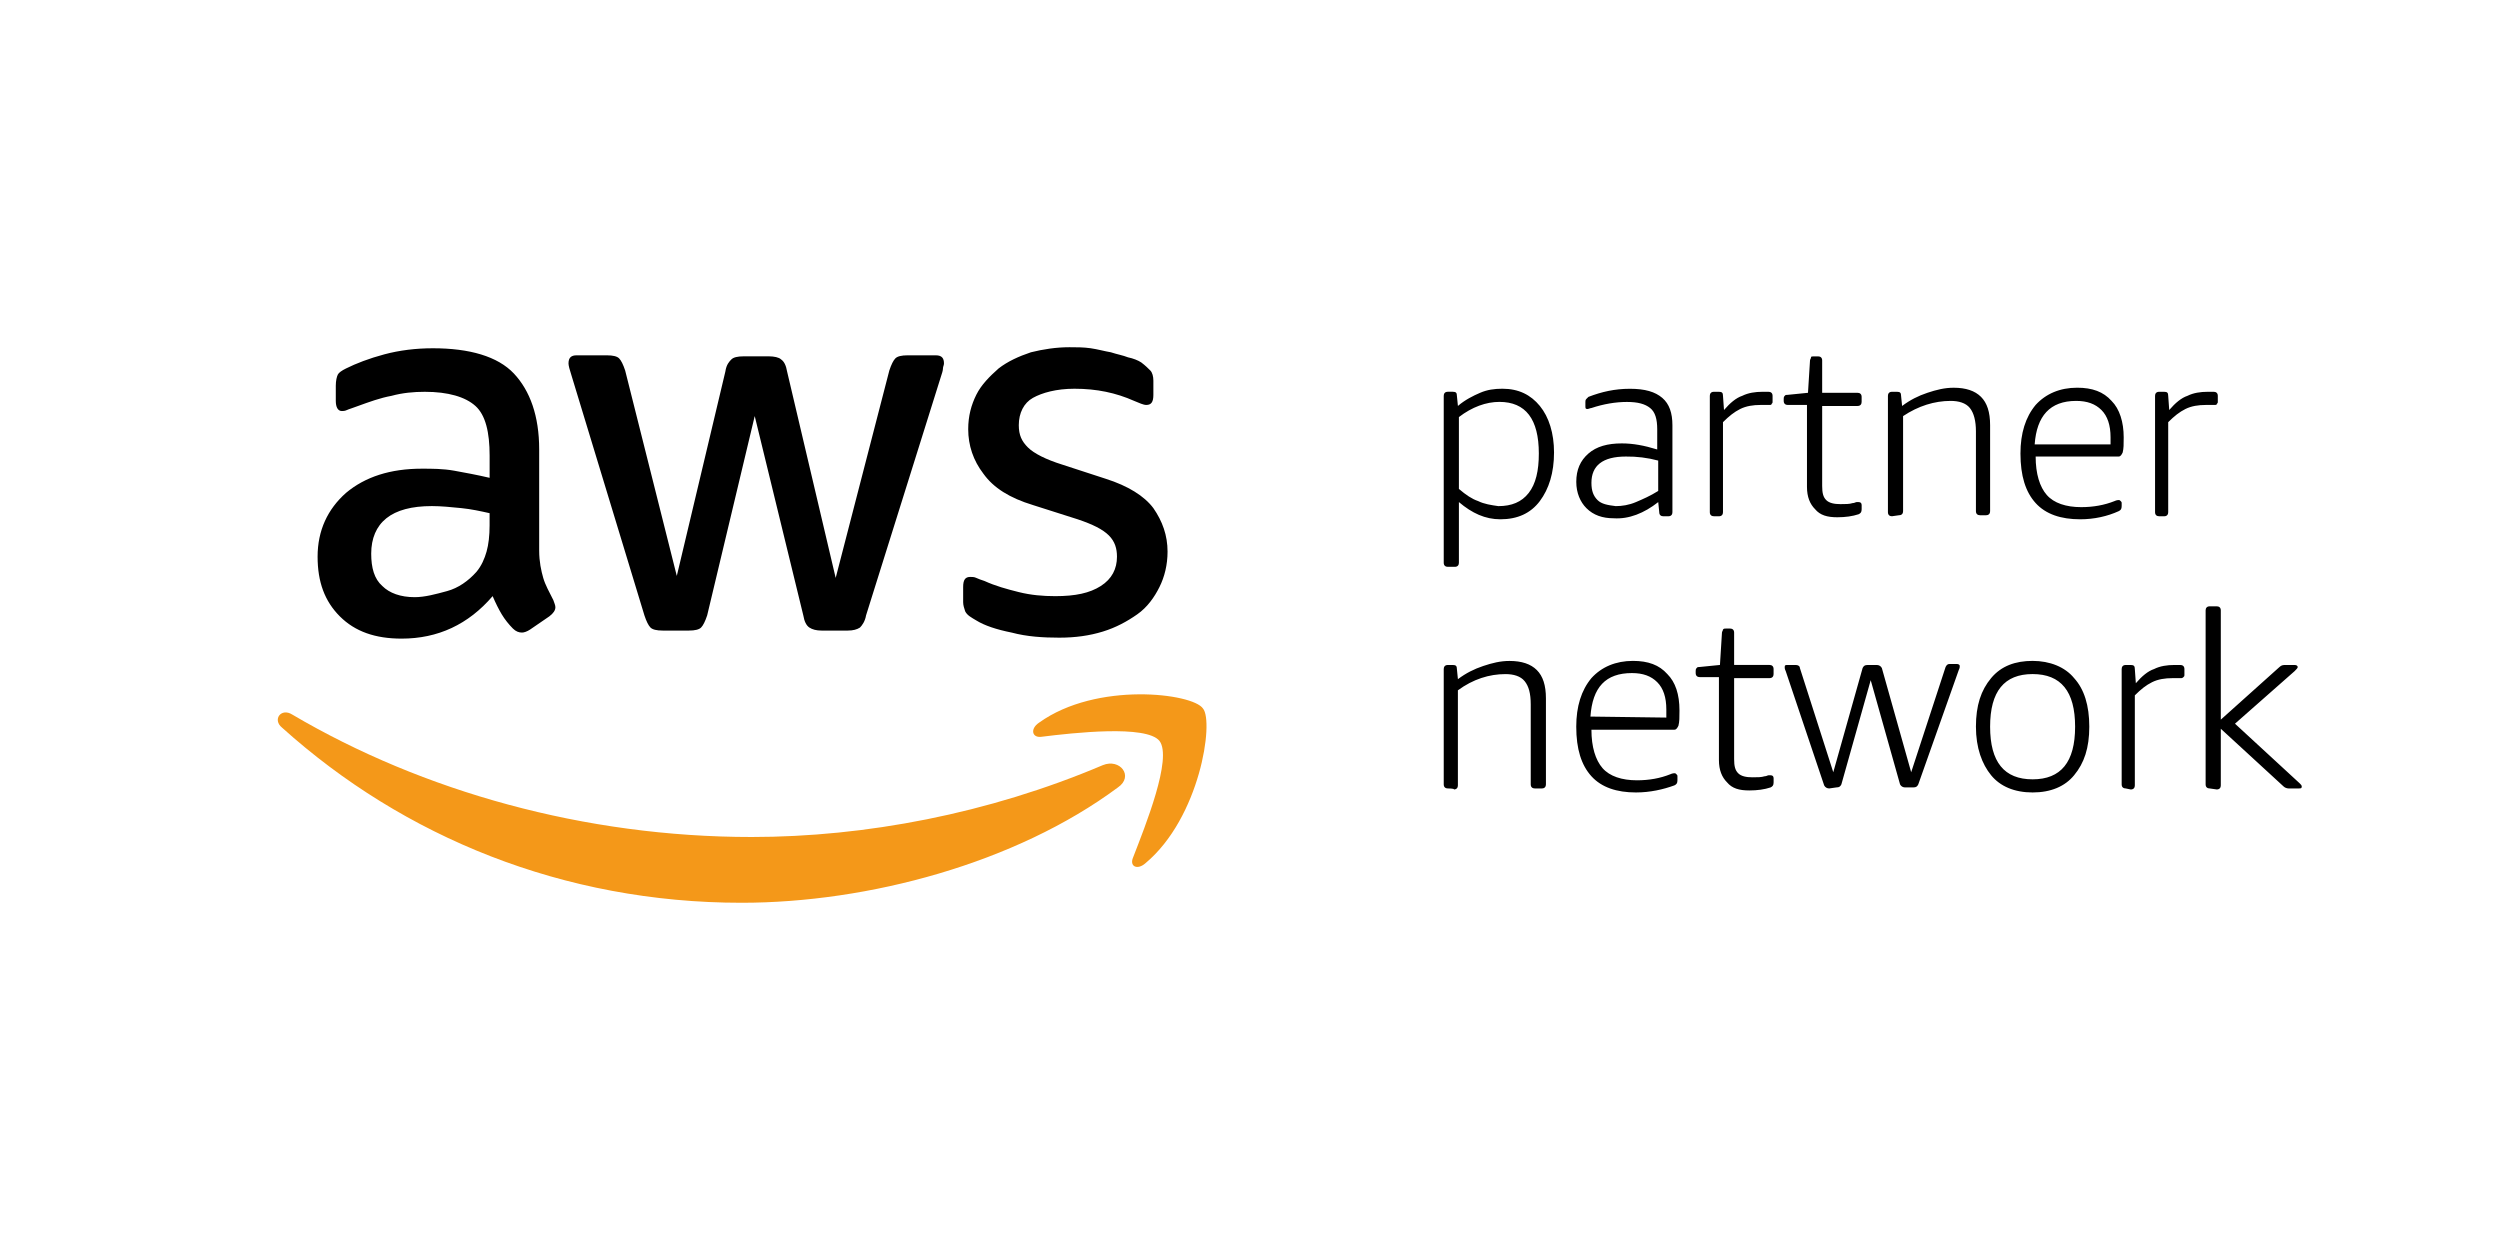
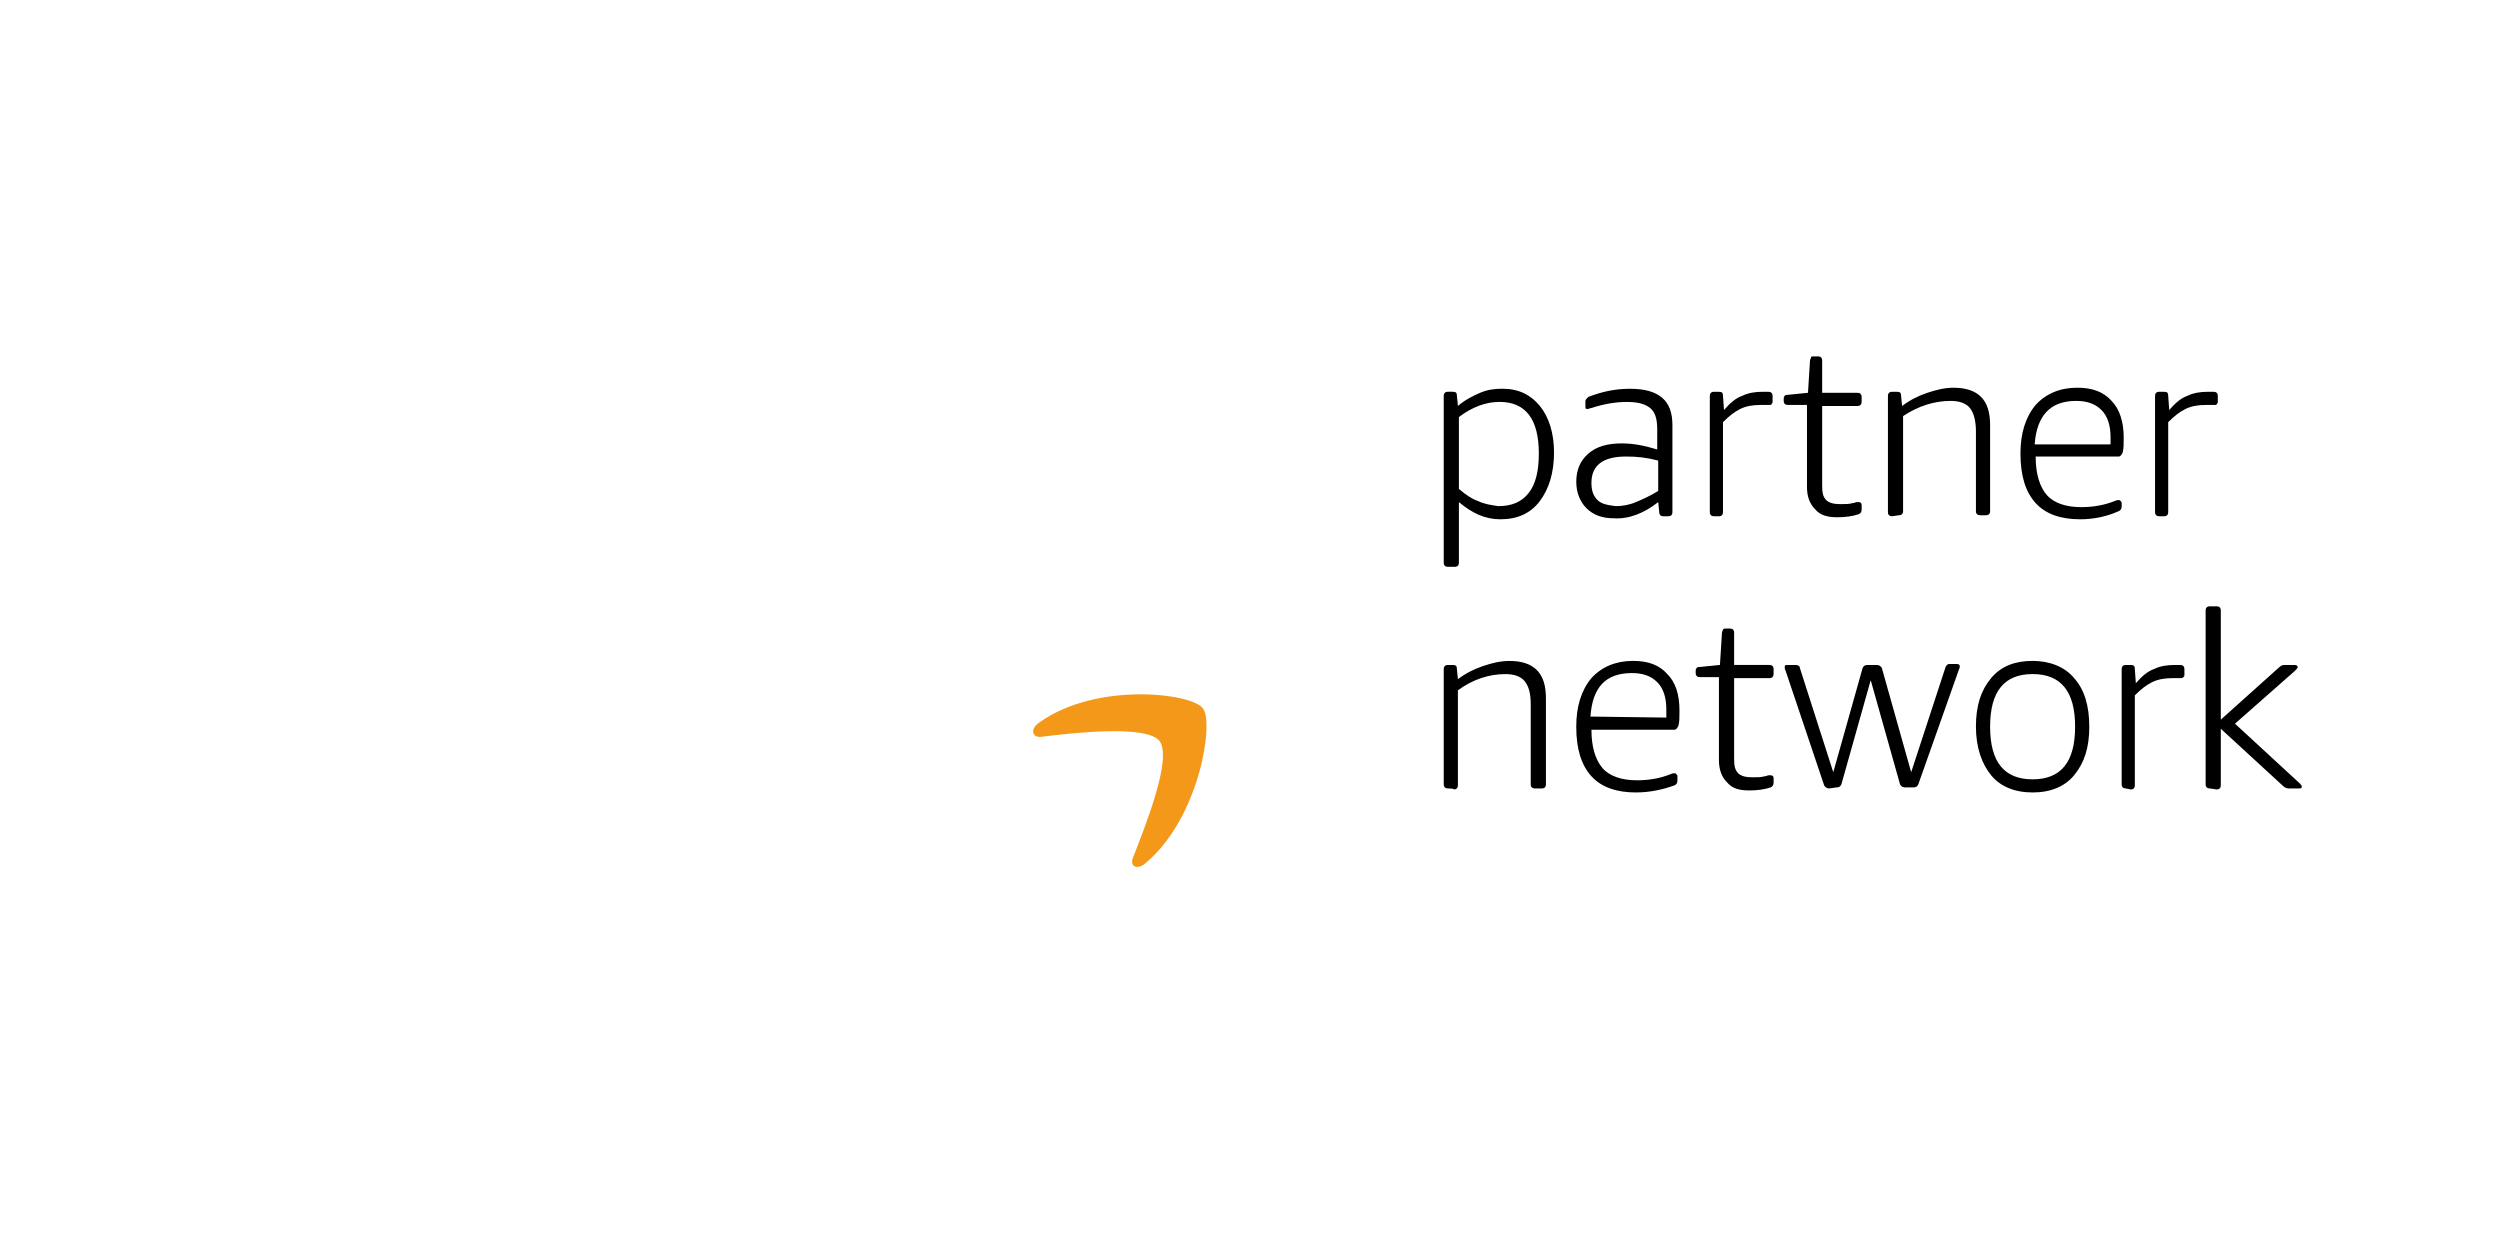
<svg xmlns="http://www.w3.org/2000/svg" width="180" height="90" viewBox="0 0 180 90" fill="none">
-   <path d="M70.294 44.672C70.878 45.037 71.751 45.328 72.844 45.547C73.938 45.839 75.102 45.912 76.269 45.912C77.435 45.912 78.454 45.766 79.402 45.474C80.349 45.183 81.149 44.745 81.878 44.235C82.608 43.725 83.118 42.996 83.48 42.269C83.845 41.539 84.064 40.667 84.064 39.719C84.064 38.552 83.699 37.534 83.043 36.586C82.387 35.711 81.222 34.984 79.618 34.474L76.486 33.453C75.319 33.089 74.446 32.651 74.009 32.214C73.571 31.776 73.353 31.339 73.353 30.612C73.353 29.737 73.717 29.01 74.373 28.645C75.029 28.281 76.048 27.989 77.36 27.989C78.962 27.989 80.347 28.281 81.658 28.864C82.022 29.01 82.314 29.156 82.533 29.156C82.897 29.156 83.043 28.937 83.043 28.427V27.406C83.043 27.114 82.97 26.823 82.824 26.677C82.678 26.531 82.46 26.312 82.168 26.094C81.949 25.948 81.585 25.802 81.22 25.729C80.856 25.583 80.418 25.51 79.981 25.364C79.543 25.292 79.033 25.146 78.525 25.073C78.014 25 77.504 25 76.996 25C76.048 25 75.102 25.146 74.227 25.364C73.353 25.656 72.553 26.021 71.896 26.531C71.24 27.114 70.657 27.698 70.294 28.424C69.93 29.154 69.711 29.954 69.711 30.901C69.711 32.068 70.076 33.159 70.805 34.107C71.534 35.128 72.698 35.855 74.375 36.365L77.581 37.386C78.675 37.75 79.402 38.115 79.839 38.552C80.276 38.99 80.422 39.5 80.422 40.081C80.422 40.956 80.058 41.683 79.256 42.194C78.454 42.704 77.435 42.923 75.977 42.923C75.102 42.923 74.229 42.85 73.355 42.631C72.48 42.412 71.68 42.194 70.878 41.829C70.659 41.756 70.44 41.683 70.294 41.61C70.149 41.538 70.003 41.538 69.857 41.538C69.493 41.538 69.347 41.756 69.347 42.267V43.36C69.347 43.579 69.42 43.797 69.493 44.016C69.638 44.308 69.93 44.454 70.294 44.672ZM32.701 33.89C31.899 33.745 31.099 33.745 30.37 33.745C28.112 33.745 26.292 34.328 24.907 35.492C23.594 36.659 22.867 38.188 22.867 40.081C22.867 41.902 23.378 43.287 24.469 44.379C25.563 45.472 27.019 45.981 28.912 45.981C31.535 45.981 33.72 44.96 35.47 42.921C35.688 43.431 35.907 43.868 36.126 44.233C36.345 44.597 36.636 44.962 36.928 45.254C37.147 45.472 37.365 45.545 37.584 45.545C37.73 45.545 37.949 45.472 38.167 45.327L39.55 44.379C39.842 44.16 39.988 43.941 39.988 43.723C39.988 43.577 39.915 43.431 39.842 43.212C39.55 42.629 39.259 42.119 39.113 41.61C38.967 41.1 38.821 40.444 38.821 39.644V32.359C38.821 29.956 38.165 28.135 37.001 26.895C35.834 25.656 33.795 25.075 31.172 25.075C29.933 25.075 28.768 25.221 27.675 25.512C26.581 25.804 25.636 26.168 24.907 26.533C24.615 26.679 24.396 26.825 24.323 26.97C24.25 27.116 24.177 27.408 24.177 27.772V28.866C24.177 29.303 24.323 29.595 24.615 29.595C24.688 29.595 24.834 29.595 24.979 29.522C25.125 29.449 25.417 29.376 25.781 29.23C26.583 28.939 27.383 28.647 28.185 28.501C28.987 28.283 29.787 28.21 30.589 28.21C32.264 28.21 33.503 28.574 34.232 29.23C34.961 29.887 35.253 31.124 35.253 32.801V34.403C34.303 34.182 33.503 34.036 32.701 33.89ZM35.251 37.825C35.251 38.554 35.178 39.209 35.032 39.719C34.887 40.229 34.668 40.739 34.303 41.175C33.72 41.831 32.991 42.341 32.191 42.558C31.389 42.777 30.589 42.996 29.86 42.996C28.839 42.996 28.04 42.704 27.529 42.194C26.946 41.683 26.727 40.881 26.727 39.863C26.727 38.769 27.092 37.896 27.821 37.313C28.55 36.73 29.641 36.438 31.099 36.438C31.756 36.438 32.483 36.511 33.212 36.584C33.941 36.657 34.595 36.803 35.251 36.949V37.825ZM46.398 44.308C46.543 44.745 46.689 45.037 46.835 45.183C46.981 45.328 47.273 45.401 47.71 45.401H49.603C50.041 45.401 50.333 45.328 50.478 45.183C50.624 45.037 50.77 44.745 50.916 44.308L54.34 29.956L57.838 44.308C57.911 44.745 58.056 45.037 58.275 45.183C58.494 45.328 58.785 45.401 59.15 45.401H61.044C61.408 45.401 61.7 45.328 61.918 45.183C62.064 45.037 62.283 44.745 62.356 44.308L67.747 27.114C67.82 26.895 67.893 26.677 67.893 26.531C67.893 26.385 67.966 26.312 67.966 26.166C67.966 25.802 67.82 25.583 67.382 25.583H65.343C64.906 25.583 64.614 25.656 64.468 25.802C64.322 25.948 64.176 26.239 64.031 26.677L60.169 41.61L56.671 26.75C56.598 26.312 56.453 26.021 56.234 25.875C56.088 25.729 55.724 25.656 55.359 25.656H53.538C53.101 25.656 52.809 25.729 52.663 25.875C52.518 26.021 52.299 26.239 52.226 26.75L48.729 41.467L45.012 26.677C44.867 26.239 44.721 25.948 44.575 25.802C44.429 25.656 44.138 25.583 43.7 25.583H41.515C41.15 25.583 40.932 25.729 40.932 26.166C40.932 26.312 41.005 26.604 41.15 27.041C41.152 27.043 46.398 44.308 46.398 44.308Z" fill="black" />
-   <path d="M79.399 55.092C71.167 58.589 62.278 60.264 54.119 60.264C42.097 60.264 30.443 56.986 21.044 51.449C20.242 50.938 19.588 51.813 20.315 52.397C29.057 60.264 40.566 64.999 53.39 64.999C62.497 64.999 73.133 62.158 80.491 56.694C81.659 55.894 80.638 54.582 79.399 55.092Z" fill="#F49819" />
  <path d="M74.812 52.032C74.156 52.469 74.302 53.125 74.958 53.052C77.289 52.761 82.534 52.178 83.482 53.344C84.429 54.583 82.461 59.464 81.588 61.722C81.296 62.378 81.88 62.67 82.463 62.16C86.398 58.881 87.416 51.961 86.615 51.013C85.885 49.919 78.966 49.045 74.812 52.032Z" fill="#F49819" />
  <path d="M104.241 40.812C104.095 40.812 103.949 40.739 103.949 40.52V28.498C103.949 28.353 104.022 28.207 104.241 28.207H104.605C104.824 28.207 104.897 28.28 104.897 28.498L104.97 29.228C105.48 28.79 106.063 28.498 106.572 28.28C107.08 28.061 107.592 27.988 108.174 27.988C109.34 27.988 110.213 28.426 110.869 29.228C111.525 30.029 111.89 31.194 111.89 32.579C111.89 34.035 111.525 35.202 110.869 36.077C110.213 36.952 109.267 37.389 108.028 37.389C106.934 37.389 105.989 36.952 105.041 36.15V40.52C105.041 40.666 104.968 40.812 104.749 40.812H104.241ZM107.882 36.441C108.83 36.441 109.557 36.15 110.067 35.493C110.578 34.837 110.796 33.892 110.796 32.652C110.796 30.175 109.849 28.936 107.955 28.936C107.007 28.936 105.989 29.3 105.041 30.029V35.202C105.551 35.639 105.989 35.931 106.424 36.077C106.863 36.295 107.372 36.368 107.882 36.441ZM116.187 37.316C115.385 37.316 114.731 37.097 114.221 36.587C113.783 36.15 113.492 35.493 113.492 34.693C113.492 33.819 113.783 33.164 114.367 32.654C114.95 32.144 115.75 31.925 116.771 31.925C117.573 31.925 118.372 32.071 119.32 32.362V30.906C119.32 30.177 119.174 29.667 118.81 29.377C118.445 29.086 117.935 28.94 117.135 28.94C116.333 28.94 115.46 29.086 114.585 29.377C114.512 29.377 114.367 29.45 114.294 29.45C114.148 29.45 114.148 29.377 114.148 29.232V28.94C114.148 28.867 114.148 28.794 114.221 28.721L114.367 28.575C115.314 28.211 116.26 27.992 117.354 27.992C118.447 27.992 119.174 28.211 119.685 28.648C120.195 29.086 120.414 29.742 120.414 30.615V36.881C120.414 37.026 120.341 37.172 120.122 37.172H119.758C119.612 37.172 119.466 37.099 119.466 36.881L119.393 36.151C118.372 36.952 117.281 37.389 116.187 37.316ZM116.333 36.441C116.771 36.441 117.281 36.368 117.789 36.15C118.3 35.931 118.81 35.712 119.391 35.348V33.162C118.631 32.958 117.846 32.861 117.06 32.871C115.385 32.871 114.583 33.527 114.583 34.764C114.583 35.348 114.729 35.712 115.021 36.004C115.312 36.295 115.75 36.368 116.333 36.441ZM123.399 37.17C123.253 37.17 123.107 37.097 123.107 36.879V28.5C123.107 28.355 123.18 28.209 123.399 28.209H123.763C123.982 28.209 124.055 28.282 124.055 28.5L124.128 29.521C124.565 29.011 125.003 28.646 125.44 28.5C125.878 28.282 126.388 28.209 126.896 28.209H127.334C127.48 28.209 127.625 28.282 127.625 28.5V28.938C127.625 29.011 127.625 29.011 127.553 29.084C127.553 29.157 127.48 29.157 127.407 29.157H126.751C126.24 29.157 125.73 29.23 125.294 29.448C124.857 29.667 124.493 29.959 124.055 30.396V36.881C124.055 37.026 123.982 37.172 123.763 37.172C123.763 37.17 123.399 37.17 123.399 37.17ZM132.287 37.243C131.558 37.243 131.048 37.097 130.685 36.66C130.321 36.295 130.102 35.785 130.102 35.058V29.157H128.719C128.573 29.157 128.427 29.084 128.427 28.865V28.719C128.427 28.646 128.427 28.573 128.5 28.5C128.573 28.428 128.573 28.428 128.719 28.428L130.175 28.282L130.321 25.951C130.321 25.878 130.394 25.805 130.394 25.732C130.394 25.659 130.467 25.659 130.613 25.659H130.904C131.05 25.659 131.196 25.732 131.196 25.951V28.282H133.745C133.891 28.282 134.037 28.355 134.037 28.573V28.938C134.037 29.084 133.964 29.23 133.745 29.23H131.196V34.985C131.196 35.495 131.269 35.787 131.487 36.006C131.706 36.224 132.071 36.297 132.508 36.297C132.873 36.297 133.164 36.297 133.383 36.224C133.529 36.224 133.602 36.151 133.675 36.151H133.82C133.966 36.151 134.039 36.224 134.039 36.37V36.662C134.039 36.881 133.966 36.953 133.82 37.026C133.381 37.17 132.871 37.243 132.287 37.243ZM136.222 37.17C136.076 37.17 135.931 37.097 135.931 36.879V28.5C135.931 28.355 136.004 28.209 136.222 28.209H136.587C136.805 28.209 136.878 28.282 136.878 28.5L136.951 29.23C137.535 28.792 138.118 28.5 138.772 28.282C139.428 28.063 140.011 27.917 140.665 27.917C141.54 27.917 142.195 28.136 142.632 28.573C143.069 29.011 143.288 29.667 143.288 30.613V36.806C143.288 36.952 143.215 37.097 142.996 37.097H142.559C142.413 37.097 142.267 37.024 142.267 36.806V31.05C142.267 30.321 142.122 29.738 141.83 29.375C141.538 29.011 141.028 28.865 140.447 28.865C139.28 28.865 138.116 29.23 137.022 29.959V36.806C137.022 36.952 136.949 37.097 136.731 37.097L136.222 37.17ZM149.773 37.389C148.389 37.389 147.296 37.024 146.567 36.222C145.838 35.42 145.473 34.256 145.473 32.652C145.473 31.196 145.838 30.029 146.567 29.155C147.296 28.353 148.315 27.915 149.554 27.915C150.647 27.915 151.447 28.207 152.031 28.863C152.614 29.446 152.906 30.392 152.906 31.486C152.906 31.996 152.906 32.288 152.833 32.579C152.76 32.725 152.687 32.871 152.541 32.871H146.567C146.567 34.11 146.858 35.056 147.369 35.639C147.879 36.222 148.752 36.514 149.846 36.514C150.72 36.514 151.52 36.368 152.249 36.077C152.395 36.004 152.541 36.004 152.541 36.004C152.614 36.004 152.614 36.004 152.687 36.077C152.76 36.15 152.76 36.15 152.76 36.222V36.441C152.76 36.66 152.687 36.733 152.541 36.806C151.741 37.17 150.793 37.389 149.773 37.389ZM151.96 32.071V31.488C151.96 30.613 151.741 29.959 151.304 29.521C150.866 29.084 150.283 28.865 149.483 28.865C147.589 28.865 146.642 29.959 146.496 31.998H151.96V32.071ZM155.455 37.17C155.309 37.17 155.164 37.097 155.164 36.879V28.5C155.164 28.355 155.237 28.209 155.455 28.209H155.82C156.038 28.209 156.111 28.282 156.111 28.5L156.184 29.521C156.622 29.011 157.059 28.646 157.497 28.5C157.934 28.282 158.444 28.209 158.953 28.209H159.39C159.536 28.209 159.682 28.282 159.682 28.5V28.938C159.682 29.011 159.682 29.011 159.609 29.084C159.609 29.157 159.536 29.157 159.463 29.157H158.807C158.297 29.157 157.786 29.23 157.351 29.448C156.913 29.667 156.549 29.959 156.111 30.396V36.881C156.111 37.026 156.038 37.172 155.82 37.172C155.818 37.17 155.455 37.17 155.455 37.17ZM104.241 56.768C104.095 56.768 103.949 56.695 103.949 56.476V48.171C103.949 48.025 104.022 47.879 104.241 47.879H104.605C104.824 47.879 104.897 47.952 104.897 48.171L104.97 48.9C105.553 48.462 106.136 48.171 106.791 47.952C107.447 47.733 108.03 47.588 108.684 47.588C109.559 47.588 110.213 47.806 110.651 48.244C111.088 48.681 111.307 49.337 111.307 50.283V56.476C111.307 56.622 111.234 56.768 111.015 56.768H110.505C110.359 56.768 110.213 56.695 110.213 56.476V50.721C110.213 49.919 110.067 49.408 109.776 49.046C109.484 48.681 108.974 48.535 108.392 48.535C107.226 48.535 106.061 48.9 104.968 49.702V56.549C104.968 56.695 104.895 56.841 104.676 56.841C104.749 56.768 104.241 56.768 104.241 56.768ZM117.789 57.057C116.406 57.057 115.312 56.693 114.583 55.891C113.854 55.089 113.49 53.924 113.49 52.321C113.49 50.864 113.854 49.698 114.583 48.823C115.312 48.021 116.331 47.584 117.571 47.584C118.664 47.584 119.464 47.875 120.047 48.532C120.631 49.115 120.922 49.988 120.922 51.154C120.922 51.664 120.922 51.956 120.849 52.248C120.776 52.393 120.703 52.539 120.558 52.539H114.583C114.583 53.779 114.875 54.724 115.385 55.308C115.896 55.891 116.769 56.182 117.862 56.182C118.737 56.182 119.537 56.037 120.266 55.745C120.412 55.672 120.558 55.672 120.558 55.672C120.631 55.672 120.631 55.672 120.703 55.745C120.776 55.818 120.776 55.818 120.776 55.891V56.182C120.776 56.401 120.703 56.474 120.558 56.547C119.758 56.839 118.81 57.057 117.789 57.057ZM119.976 51.666V51.083C119.976 50.208 119.758 49.554 119.32 49.117C118.883 48.679 118.3 48.461 117.5 48.461C115.606 48.461 114.658 49.481 114.512 51.593L119.976 51.666ZM125.949 56.912C125.22 56.912 124.709 56.766 124.347 56.328C123.982 55.964 123.763 55.453 123.763 54.726V48.752H122.38C122.234 48.752 122.089 48.679 122.089 48.461V48.315C122.089 48.242 122.089 48.169 122.162 48.096C122.234 48.023 122.234 48.023 122.38 48.023L123.836 47.877L123.982 45.546C123.982 45.473 124.055 45.401 124.055 45.328C124.128 45.255 124.128 45.255 124.274 45.255H124.565C124.711 45.255 124.857 45.328 124.857 45.546V47.877H127.407C127.553 47.877 127.698 47.95 127.698 48.169V48.533C127.698 48.679 127.625 48.825 127.407 48.825H124.857V54.654C124.857 55.164 124.93 55.455 125.149 55.674C125.367 55.893 125.732 55.966 126.169 55.966C126.534 55.966 126.825 55.966 127.044 55.893C127.19 55.893 127.263 55.82 127.336 55.82H127.482C127.627 55.82 127.7 55.893 127.7 56.039V56.33C127.7 56.549 127.627 56.622 127.482 56.695C127.042 56.841 126.532 56.912 125.949 56.912ZM131.704 56.768C131.558 56.768 131.413 56.695 131.34 56.549L128.571 48.317C128.498 48.171 128.498 48.098 128.498 48.025C128.498 47.879 128.571 47.879 128.717 47.879H129.3C129.446 47.879 129.592 47.952 129.592 48.098L131.996 55.601L134.108 48.098C134.181 47.952 134.254 47.879 134.473 47.879H135.129C135.275 47.879 135.42 47.952 135.493 48.098L137.605 55.601L140.082 48.025C140.155 47.879 140.228 47.806 140.374 47.806H140.884C141.03 47.806 141.103 47.879 141.103 47.952C141.103 48.025 141.103 48.098 141.03 48.244L138.116 56.476C138.043 56.622 137.97 56.695 137.751 56.695H137.168C137.022 56.695 136.876 56.622 136.804 56.476L134.691 48.973L132.579 56.476C132.506 56.622 132.433 56.695 132.214 56.695L131.704 56.768ZM146.348 57.057C145.036 57.057 144.017 56.62 143.361 55.818C142.705 55.016 142.267 53.852 142.267 52.321C142.267 50.789 142.632 49.698 143.361 48.823C144.09 47.948 145.109 47.584 146.348 47.584C147.587 47.584 148.679 48.021 149.335 48.823C150.064 49.625 150.429 50.789 150.429 52.321C150.429 53.852 150.064 54.943 149.335 55.818C148.679 56.622 147.658 57.057 146.348 57.057ZM146.348 56.112C148.387 56.112 149.408 54.872 149.408 52.322C149.408 49.773 148.387 48.533 146.348 48.533C144.309 48.533 143.288 49.773 143.288 52.322C143.288 54.872 144.309 56.112 146.348 56.112ZM153.051 56.768C152.906 56.768 152.76 56.695 152.76 56.476V48.171C152.76 48.025 152.833 47.879 153.051 47.879H153.416C153.635 47.879 153.708 47.952 153.708 48.171L153.78 49.192C154.218 48.681 154.655 48.317 155.093 48.171C155.53 47.952 156.04 47.879 156.549 47.879H156.986C157.132 47.879 157.278 47.952 157.278 48.171V48.608C157.278 48.681 157.278 48.681 157.205 48.754C157.205 48.754 157.132 48.827 157.059 48.827H156.403C155.893 48.827 155.382 48.9 154.947 49.119C154.509 49.337 154.145 49.629 153.708 50.066V56.551C153.708 56.697 153.635 56.843 153.416 56.843C153.416 56.839 153.051 56.768 153.051 56.768ZM159.097 56.768C158.951 56.768 158.805 56.695 158.805 56.476V43.946C158.805 43.801 158.878 43.655 159.097 43.655H159.607C159.753 43.655 159.898 43.728 159.898 43.946V51.814L164.123 48.025C164.269 47.879 164.415 47.879 164.56 47.879H165.217C165.362 47.879 165.435 47.952 165.435 48.025C165.435 48.098 165.362 48.171 165.217 48.317L160.919 52.106L165.581 56.403C165.654 56.476 165.727 56.549 165.727 56.622C165.727 56.768 165.654 56.768 165.508 56.768H164.779C164.633 56.768 164.488 56.695 164.415 56.622L159.898 52.47V56.549C159.898 56.695 159.826 56.841 159.607 56.841L159.097 56.768Z" fill="black" />
</svg>